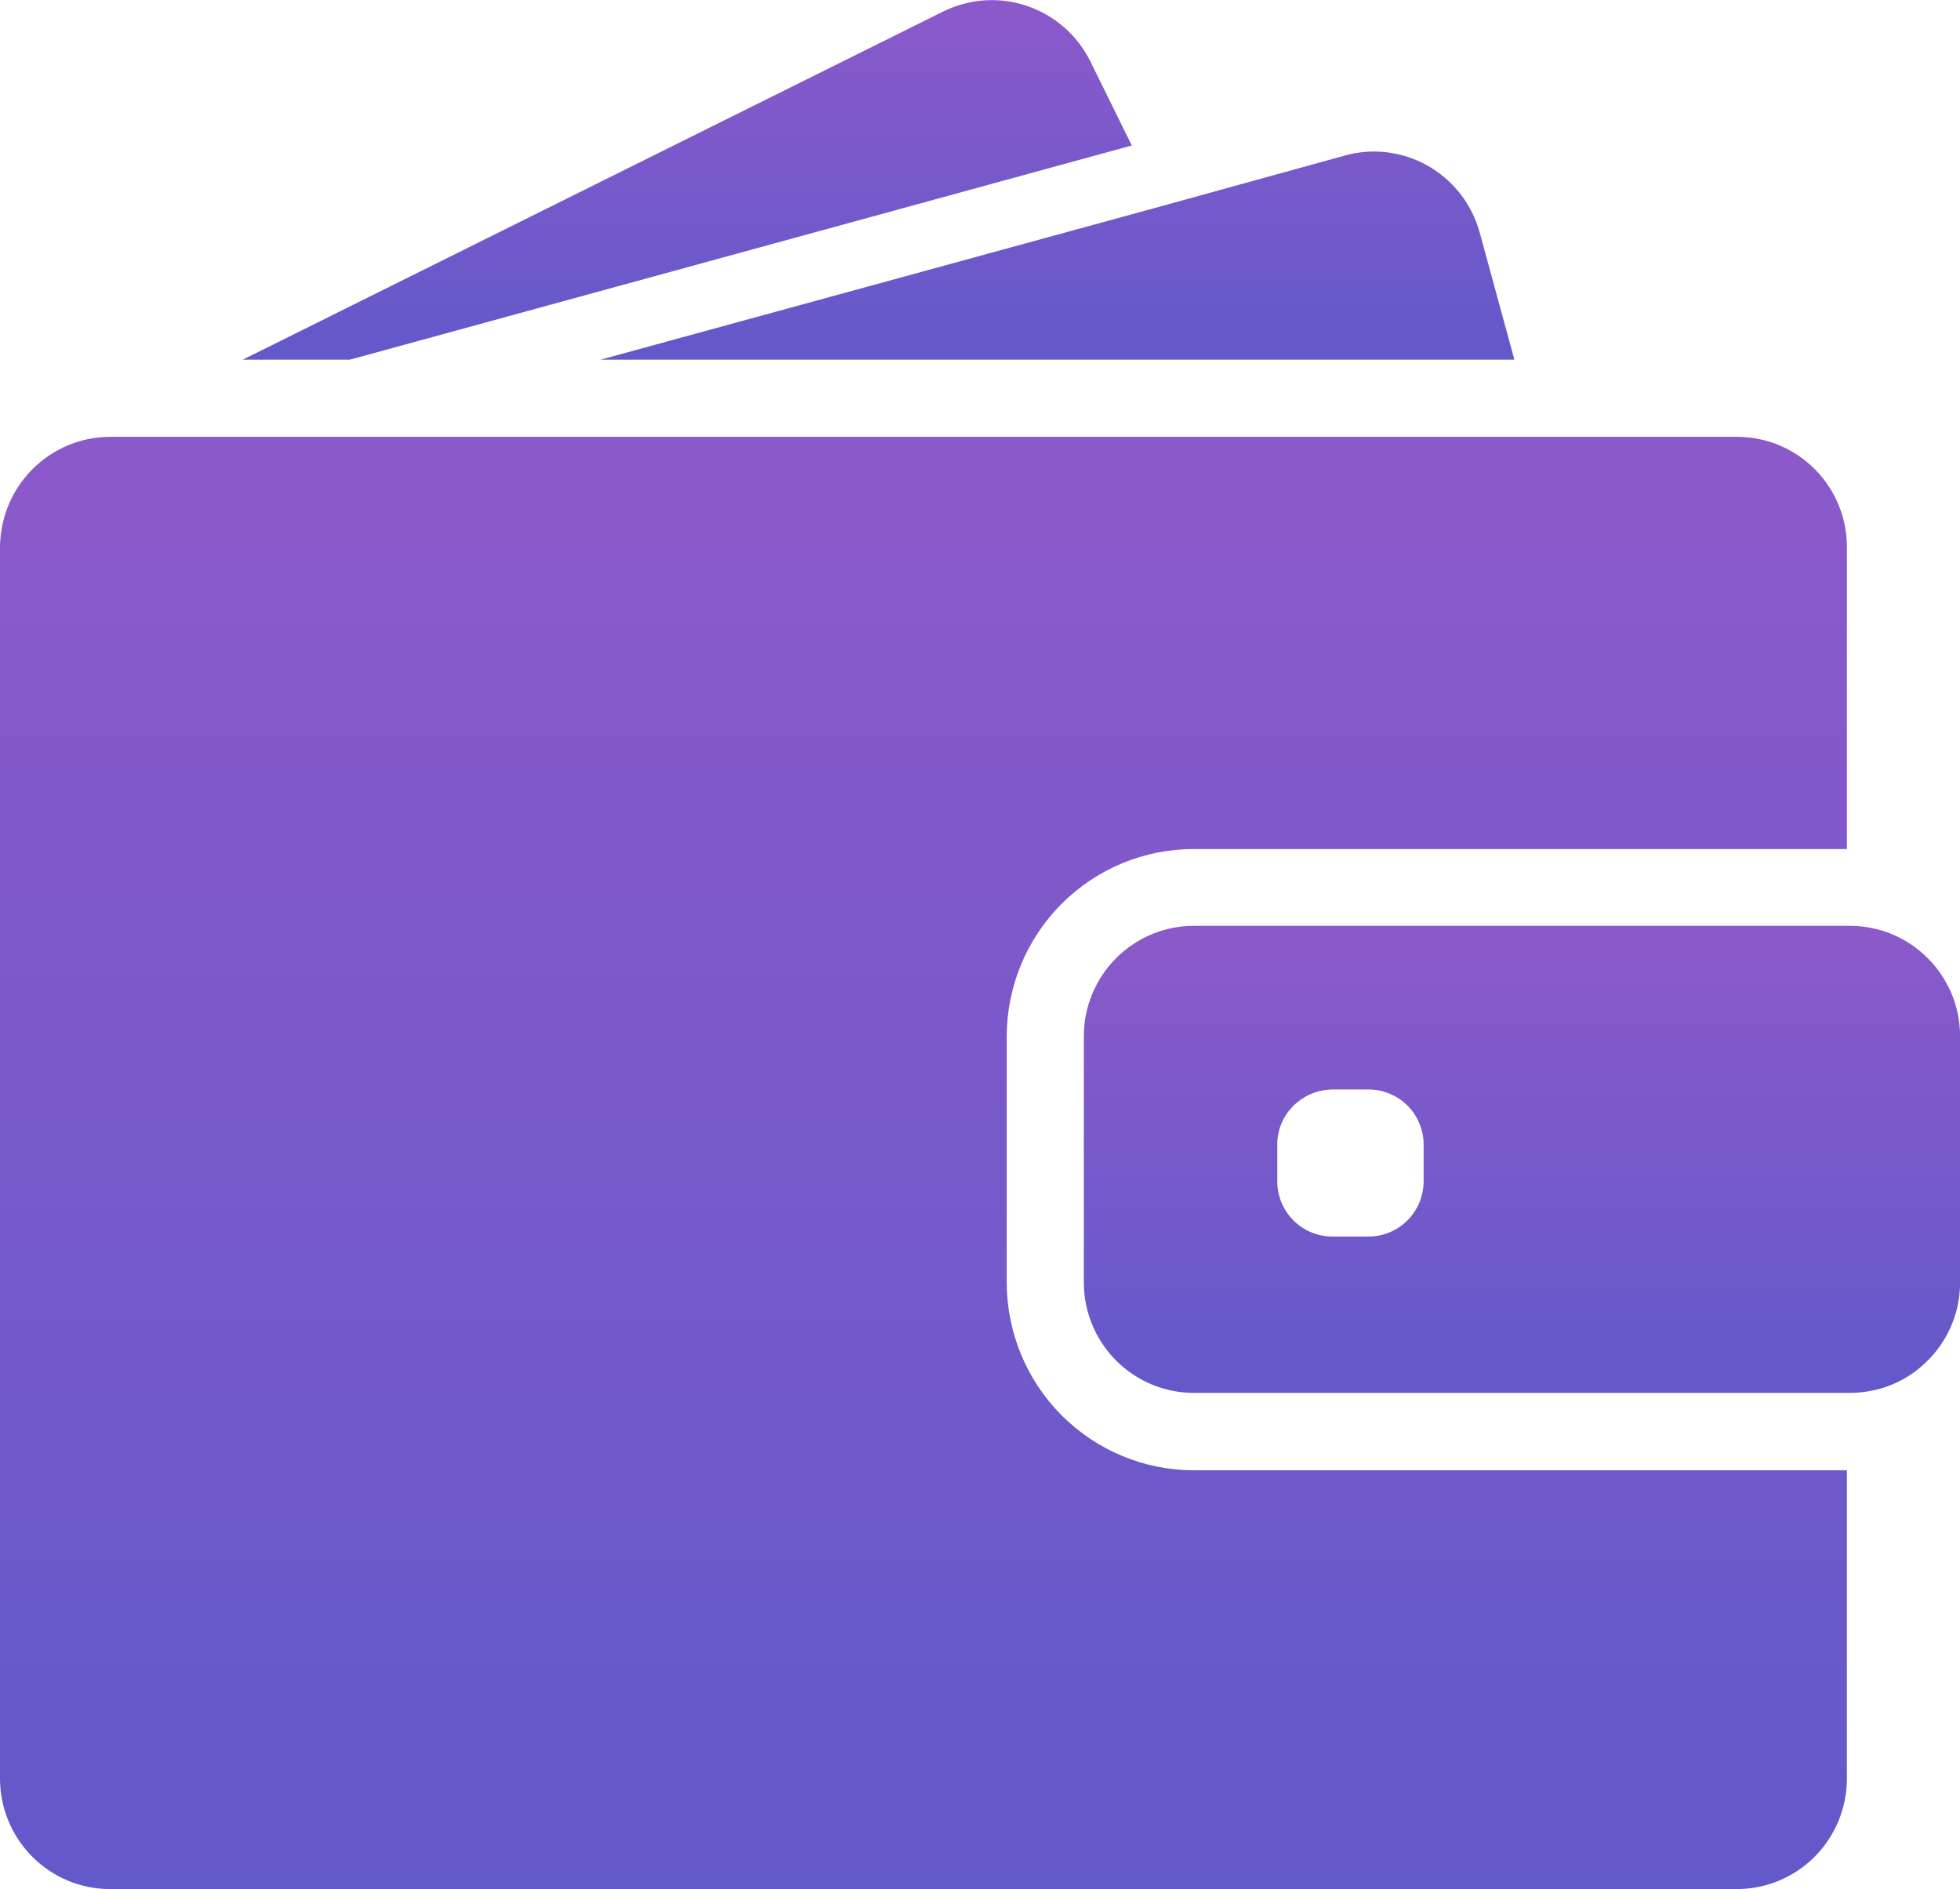
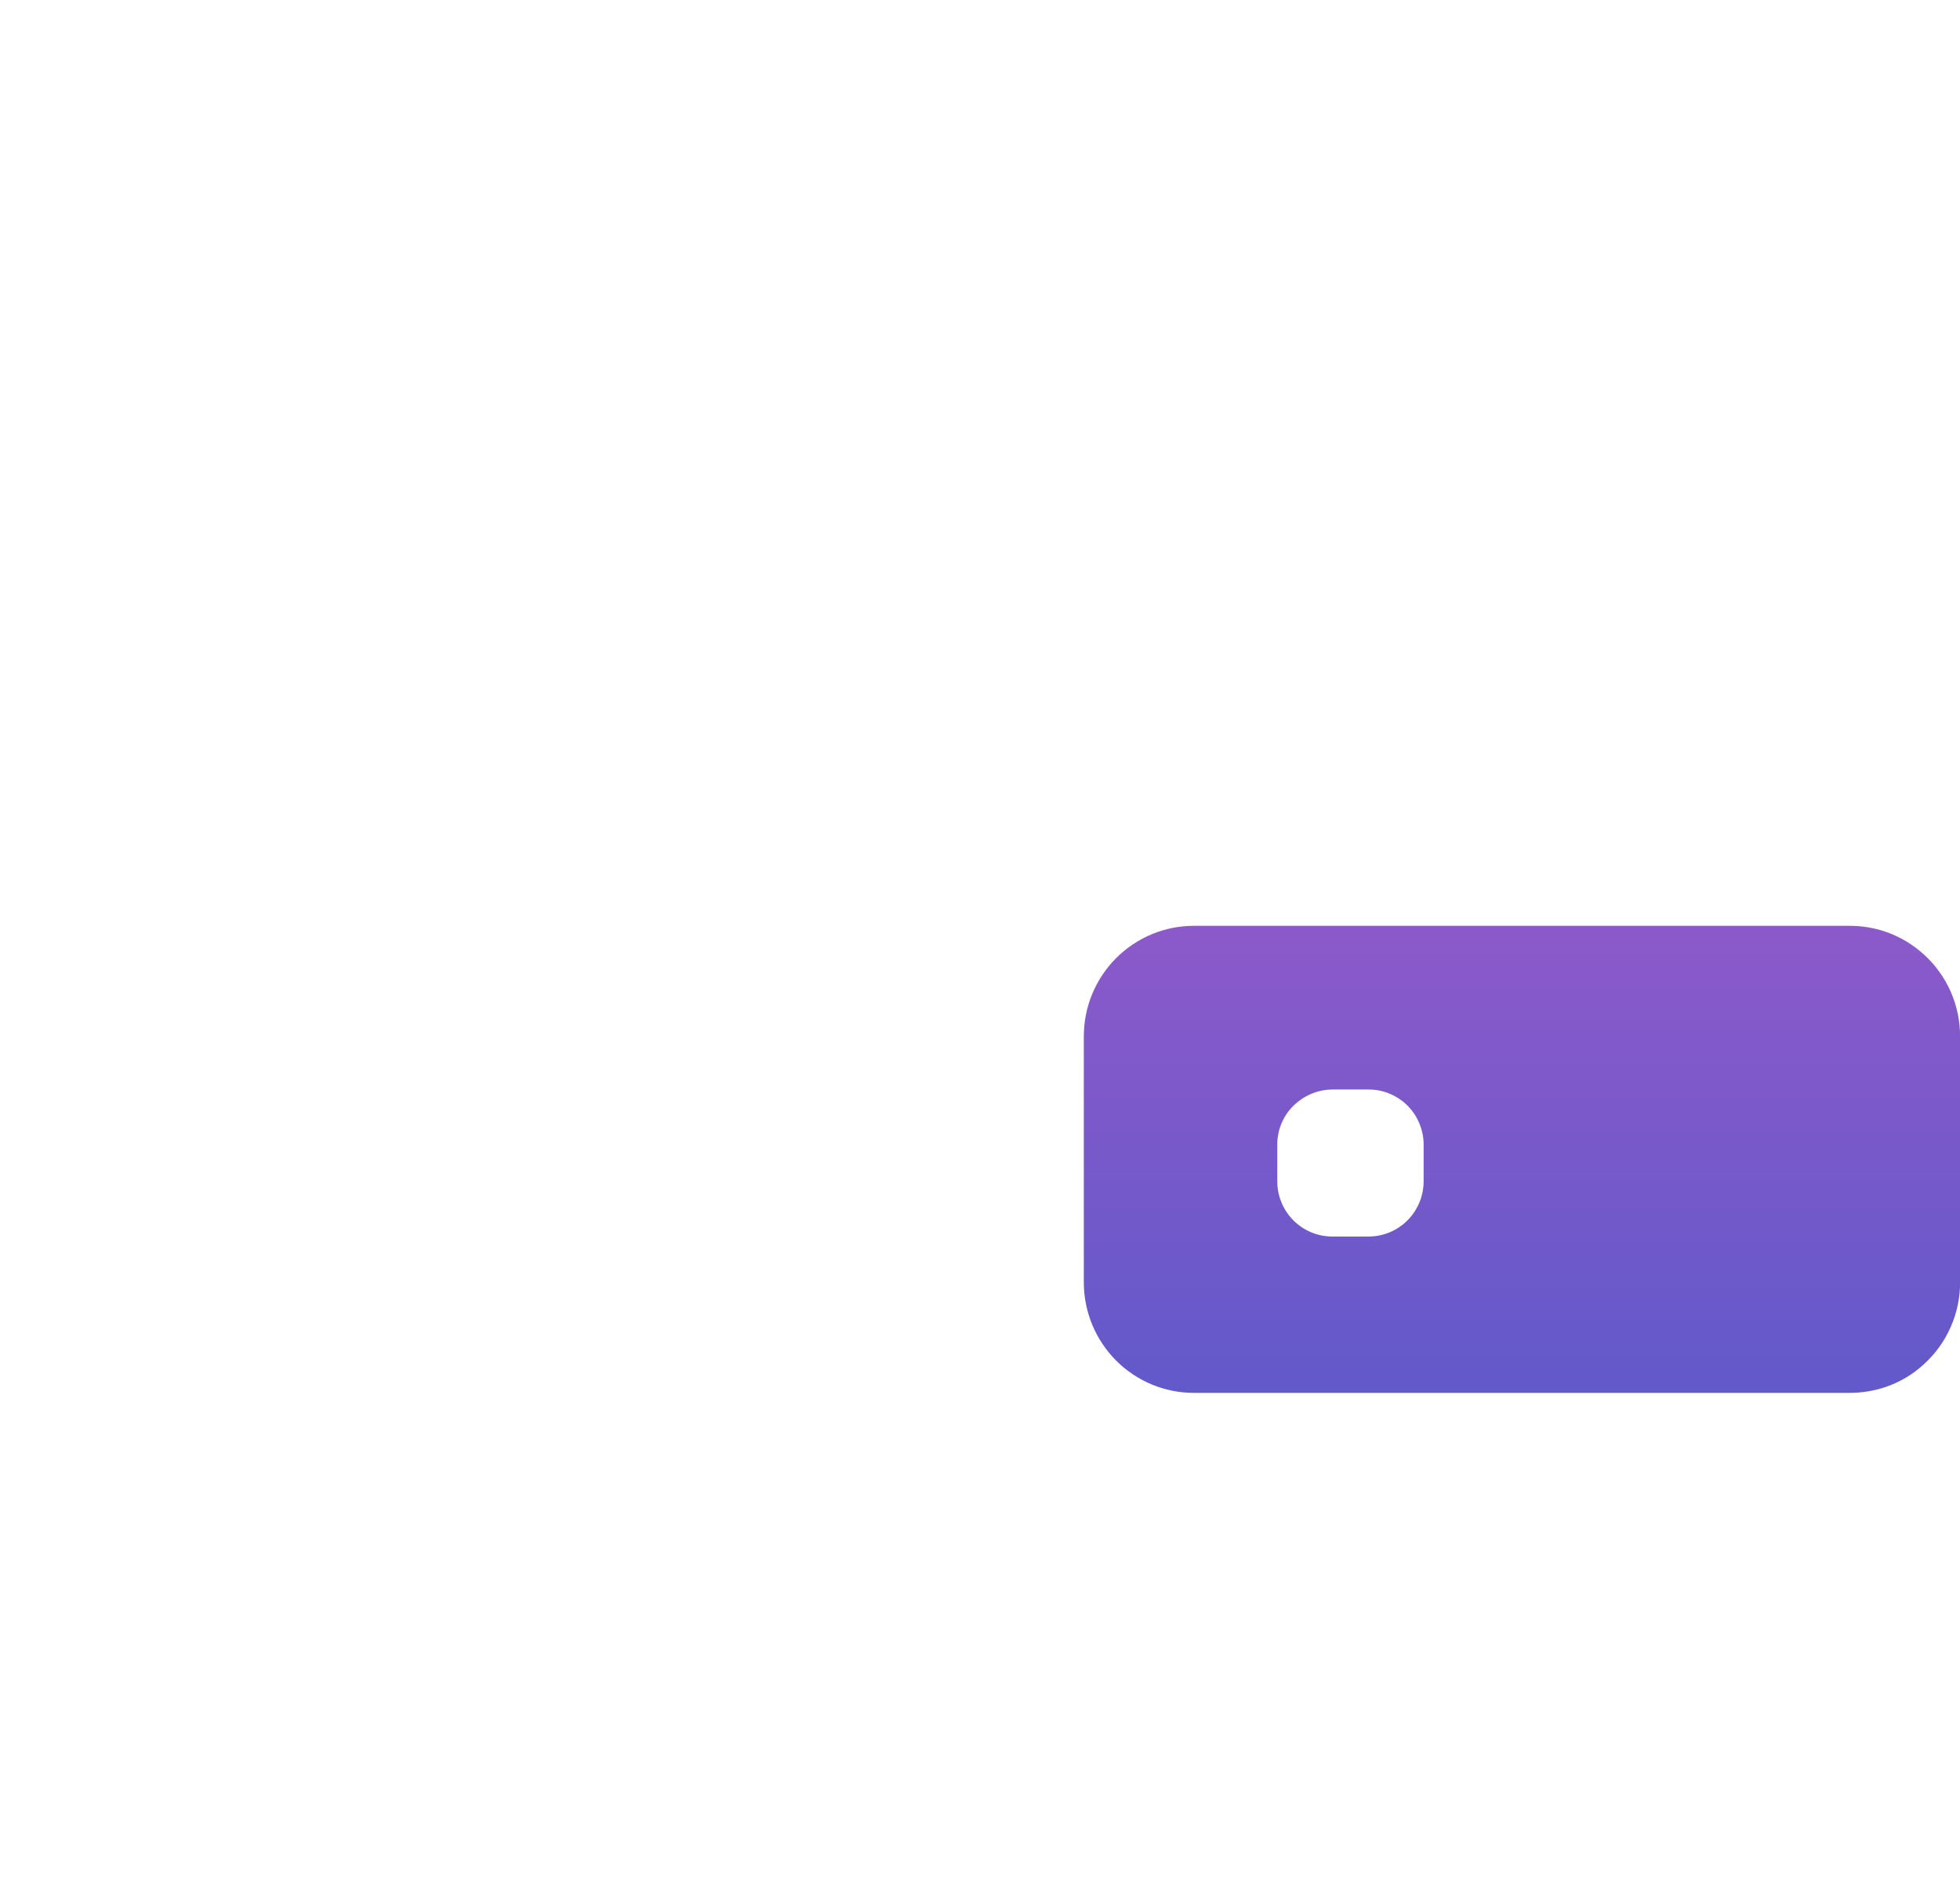
<svg xmlns="http://www.w3.org/2000/svg" width="55" height="53" viewBox="0 0 55 53" fill="none">
  <g clip-path="url(#clip0_78_111)">
-     <path d="M48.745 12.256H3.094C2.416 12.257 1.757 12.48 1.218 12.894C0.679 13.307 0.291 13.886 0.112 14.543C0.04 14.809 0.002 15.084 0 15.36L0 49.901C0.001 50.723 0.326 51.511 0.906 52.093C1.485 52.674 2.27 53 3.089 53H48.737C49.556 53 50.342 52.674 50.921 52.093C51.5 51.511 51.826 50.723 51.827 49.901V41.251H33.5C32.108 41.25 30.773 40.694 29.788 39.706C28.804 38.718 28.251 37.378 28.25 35.98V29.087C28.25 28.395 28.385 27.71 28.649 27.071C28.912 26.432 29.298 25.852 29.785 25.363C30.273 24.874 30.851 24.486 31.487 24.221C32.124 23.957 32.806 23.821 33.495 23.821H51.827V15.37C51.83 14.962 51.752 14.558 51.599 14.18C51.445 13.802 51.218 13.458 50.932 13.169C50.645 12.879 50.305 12.65 49.929 12.493C49.554 12.336 49.151 12.256 48.745 12.256Z" fill="url(#paint0_linear_78_111)" />
    <path d="M53.995 26.787C53.682 26.499 53.314 26.28 52.913 26.141C52.591 26.032 52.253 25.976 51.913 25.975H33.502C33.097 25.975 32.695 26.055 32.32 26.211C31.945 26.367 31.605 26.595 31.318 26.883C31.031 27.171 30.804 27.513 30.648 27.89C30.493 28.266 30.413 28.669 30.413 29.076V35.978C30.413 36.8 30.739 37.589 31.318 38.171C31.897 38.752 32.683 39.079 33.502 39.079H51.913C52.253 39.078 52.591 39.022 52.913 38.913C53.315 38.777 53.684 38.557 53.995 38.267C54.312 37.978 54.566 37.625 54.739 37.231C54.913 36.837 55.003 36.411 55.002 35.98V29.079C55.003 28.647 54.914 28.22 54.741 27.826C54.567 27.431 54.313 27.077 53.995 26.787ZM39.949 33.143C39.948 33.554 39.785 33.947 39.496 34.238C39.207 34.528 38.815 34.692 38.406 34.692H37.385C36.976 34.692 36.583 34.529 36.294 34.238C36.004 33.948 35.842 33.554 35.842 33.143V32.119C35.84 31.884 35.892 31.652 35.995 31.441C36.098 31.23 36.248 31.045 36.434 30.902C36.705 30.688 37.04 30.57 37.385 30.567H38.406C38.608 30.567 38.809 30.607 38.996 30.685C39.183 30.762 39.353 30.877 39.497 31.02C39.64 31.164 39.754 31.335 39.831 31.523C39.909 31.711 39.949 31.913 39.949 32.116V33.143Z" fill="url(#paint1_linear_78_111)" />
-     <path d="M9.821 10.09L31.76 4.082L30.599 1.726C30.235 0.99 29.595 0.429 28.819 0.166C28.044 -0.097 27.195 -0.039 26.462 0.325L6.814 10.09H9.821ZM38.553 4.251C38.278 4.252 38.003 4.29 37.737 4.364L32.579 5.788L16.857 10.09H42.495L41.531 6.556C41.357 5.896 40.971 5.312 40.433 4.895C39.894 4.478 39.233 4.252 38.553 4.251Z" fill="url(#paint2_linear_78_111)" />
  </g>
  <defs>
    <linearGradient id="paint0_linear_78_111" x1="25.913" y1="12.256" x2="25.913" y2="53" gradientUnits="userSpaceOnUse">
      <stop stop-color="#8C59CA" />
      <stop offset="1" stop-color="#6259CA" />
    </linearGradient>
    <linearGradient id="paint1_linear_78_111" x1="42.708" y1="25.975" x2="42.708" y2="39.079" gradientUnits="userSpaceOnUse">
      <stop stop-color="#8C59CA" />
      <stop offset="1" stop-color="#6259CA" />
    </linearGradient>
    <linearGradient id="paint2_linear_78_111" x1="24.654" y1="0.003" x2="24.654" y2="10.09" gradientUnits="userSpaceOnUse">
      <stop stop-color="#8C59CA" />
      <stop offset="1" stop-color="#6259CA" />
    </linearGradient>
    <clipPath id="clip0_78_111">
      <rect width="55" height="53" fill="white" />
    </clipPath>
  </defs>
</svg>